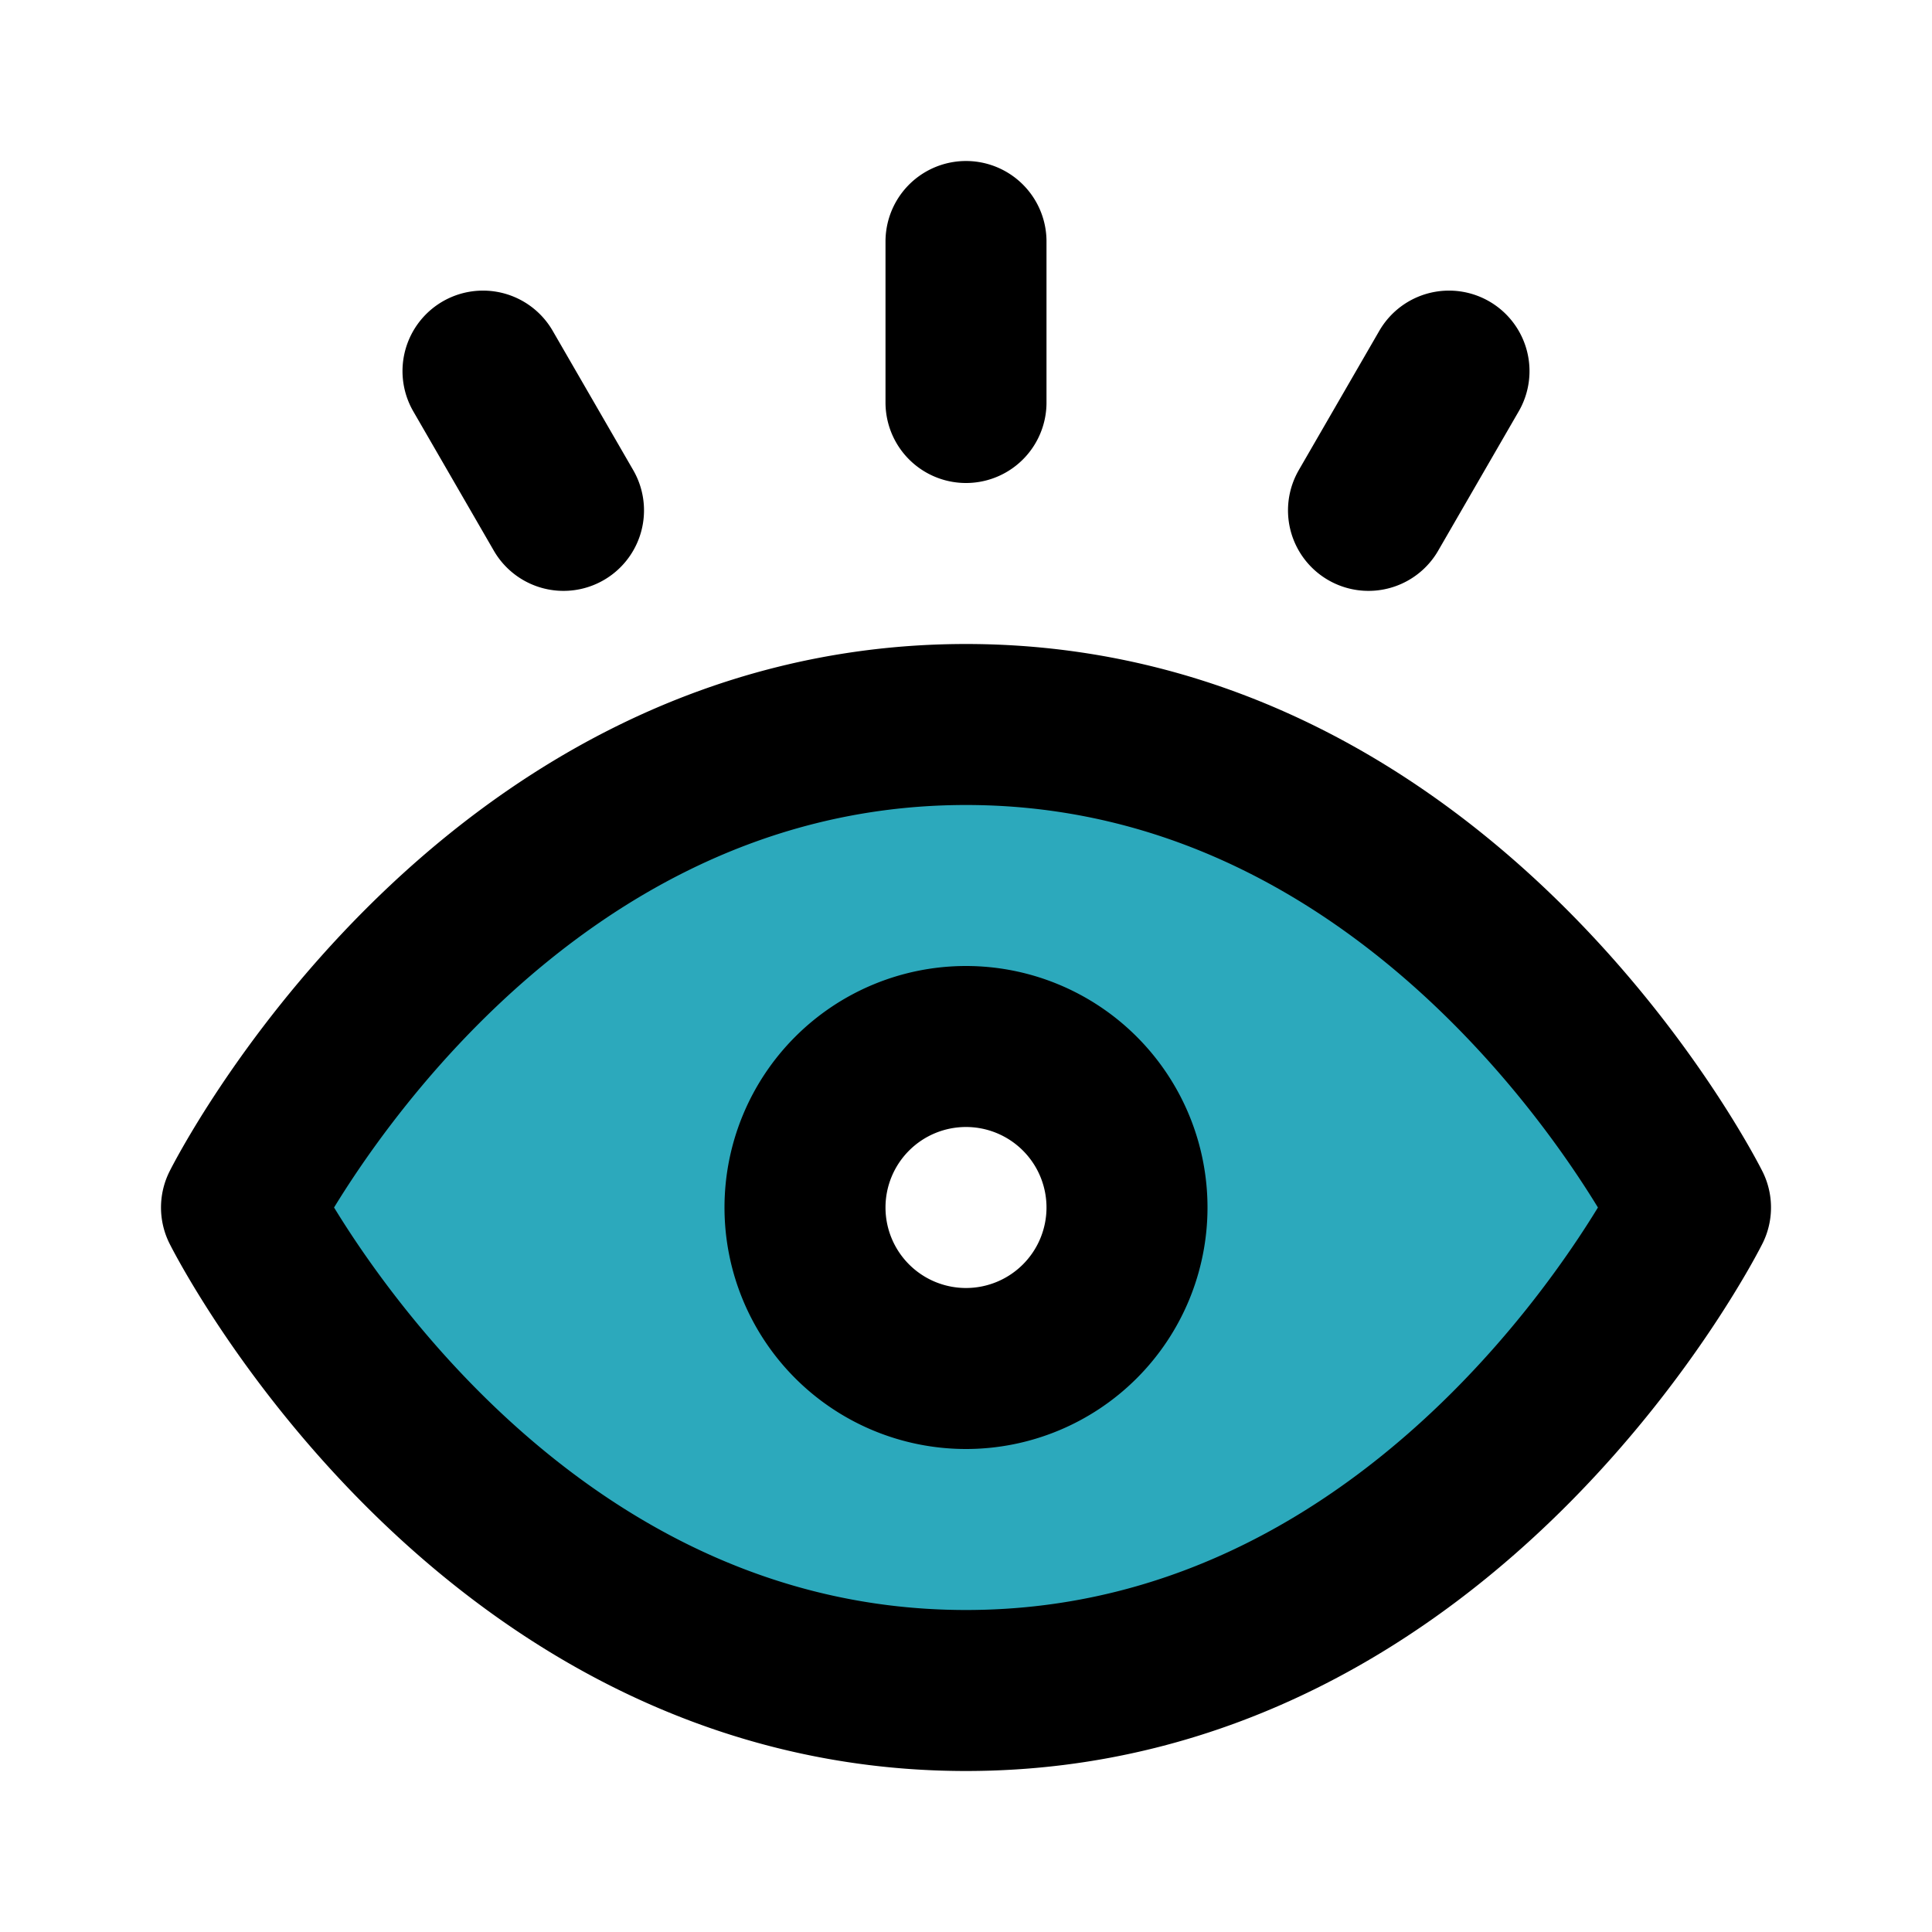
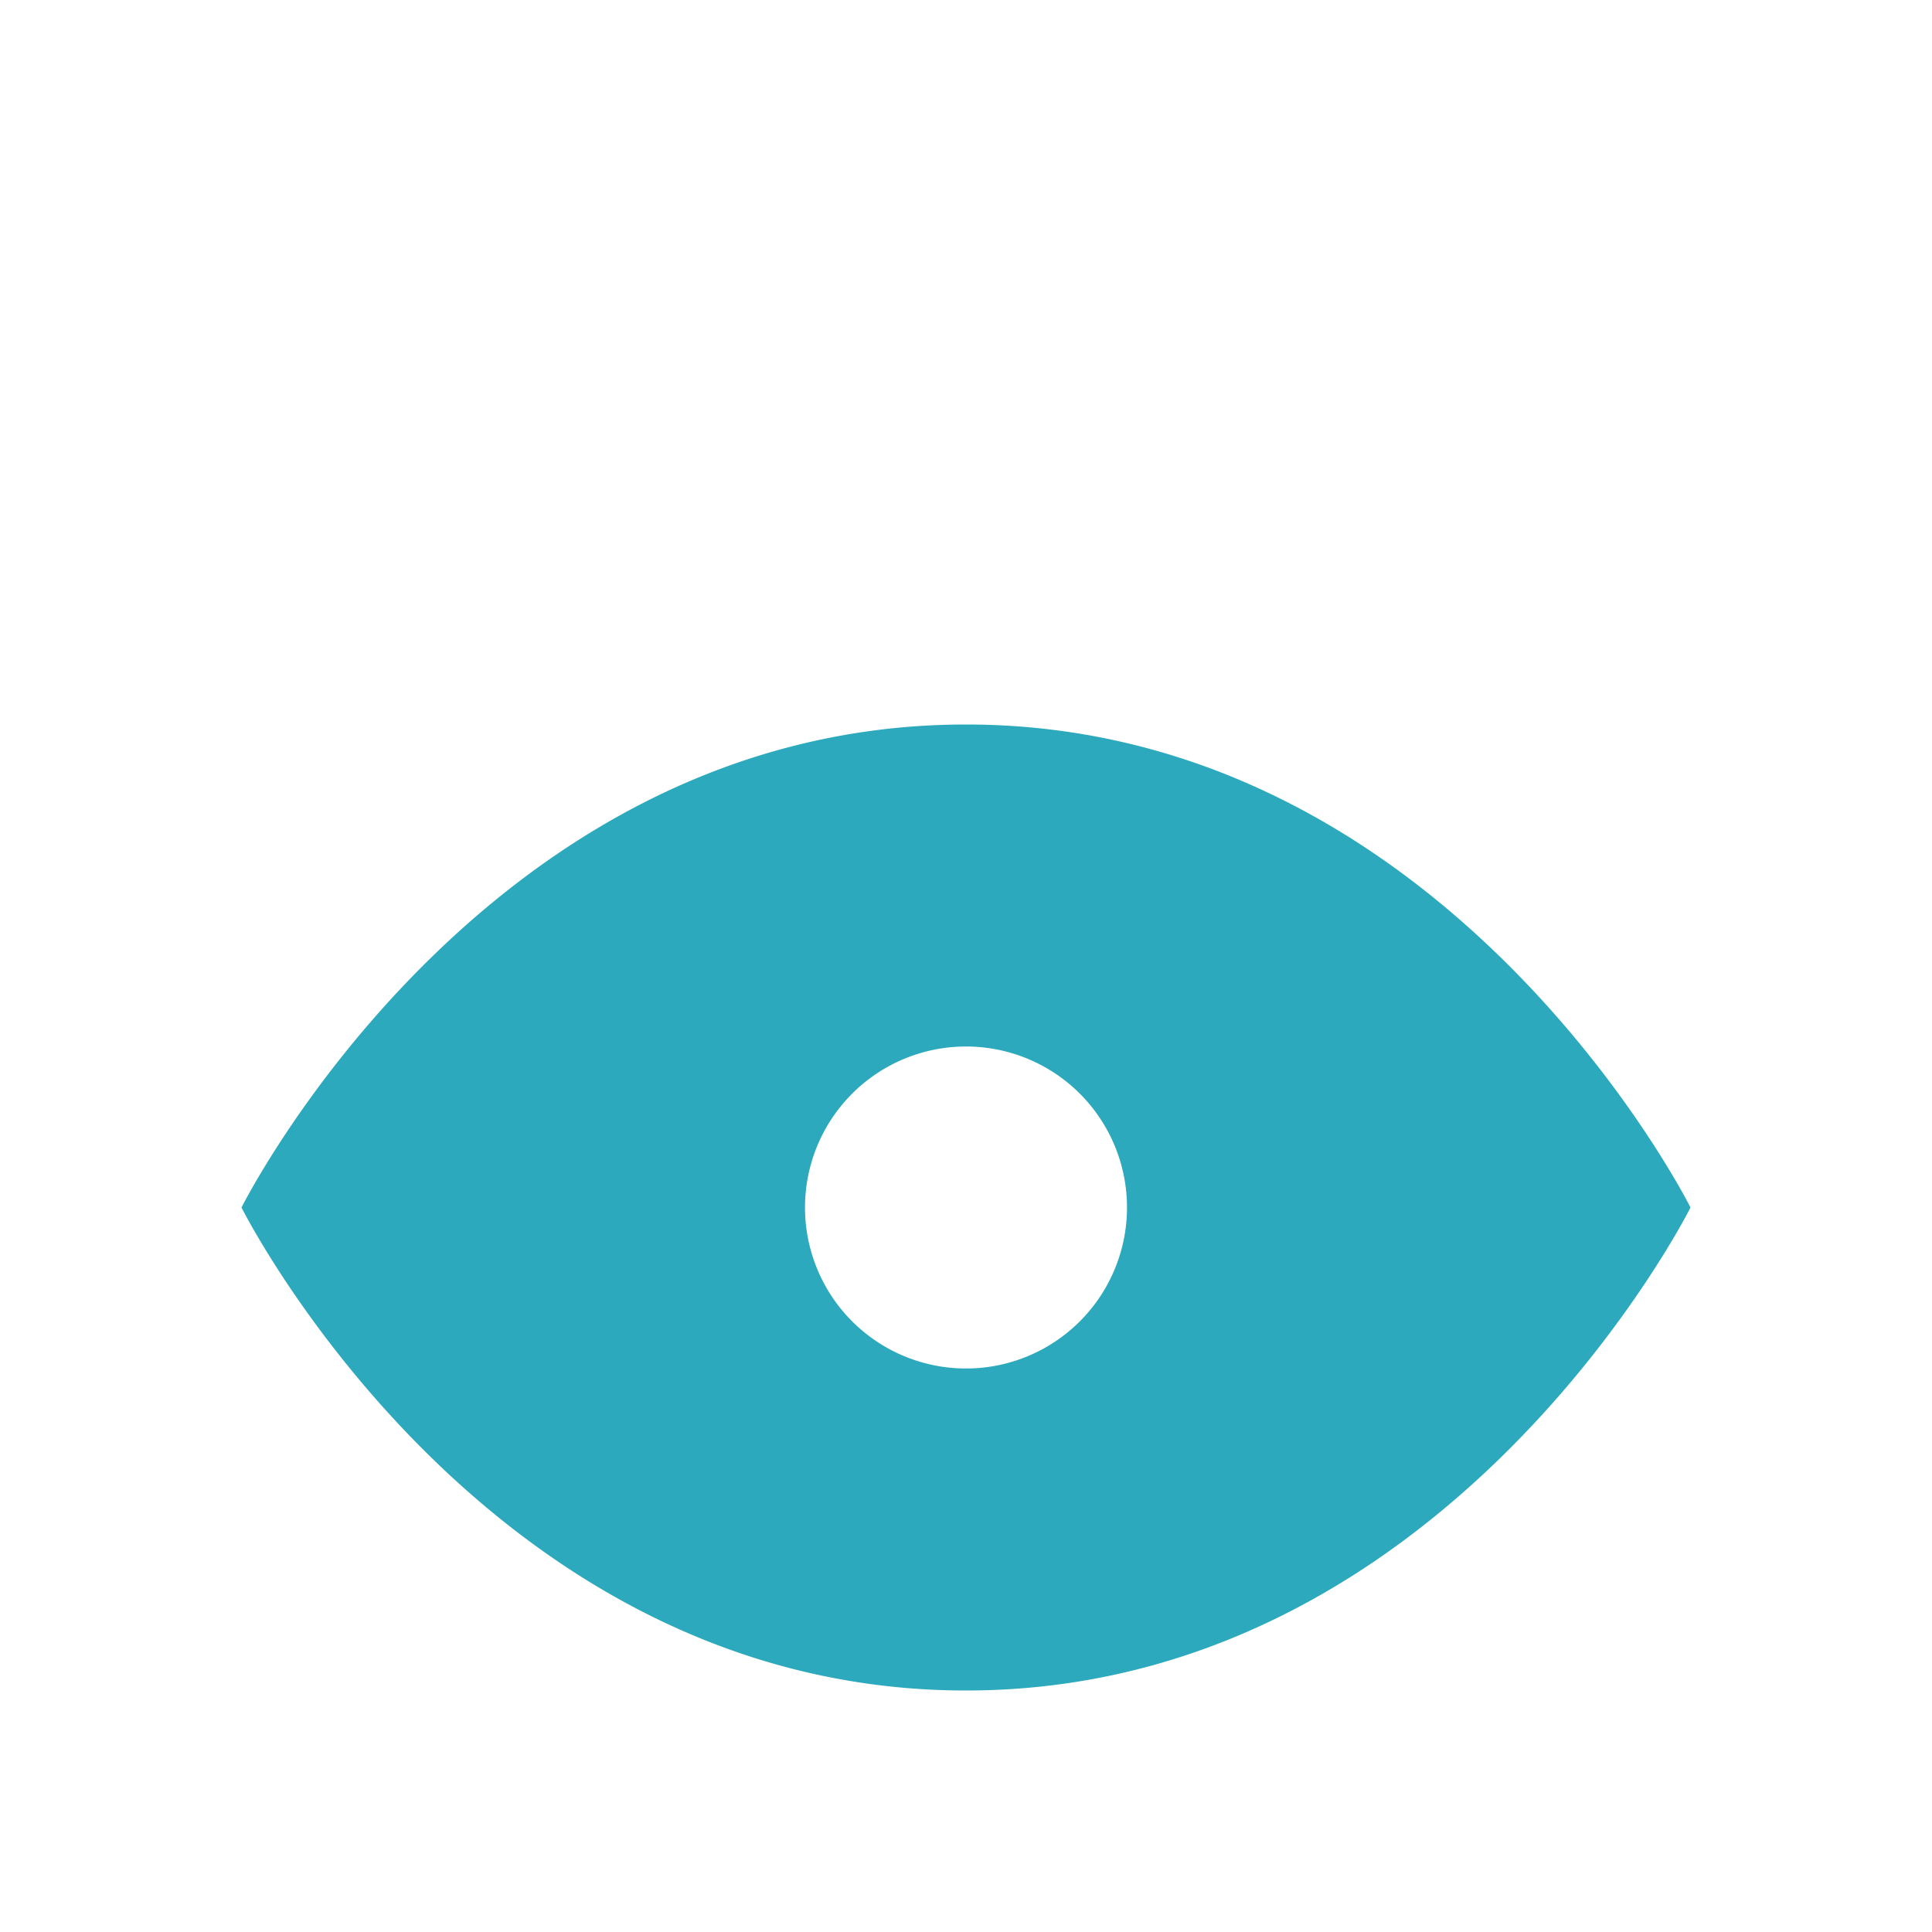
<svg xmlns="http://www.w3.org/2000/svg" fill="#000000" width="800px" height="800px" viewBox="0 0 24 24" id="vision-focus" data-name="Flat Line" class="icon flat-line">
  <path id="secondary" d="M12,9c-6,0-9,6-9,6s3,6,9,6,9-6,9-6S18,9,12,9Zm0,8a2,2,0,1,1,2-2A2,2,0,0,1,12,17Z" style="fill: rgb(44, 169, 188); stroke-width: 2;" />
-   <path id="primary" d="M10,15a2,2,0,1,1,2,2A2,2,0,0,1,10,15ZM12,3V5M6,4.61,7,6.34M18,4.61,17,6.34M12,9c-6,0-9,6-9,6s3,6,9,6,9-6,9-6S18,9,12,9Z" style="fill: none; stroke: rgb(0, 0, 0); stroke-linecap: round; stroke-linejoin: round; stroke-width: 2;" />
</svg>